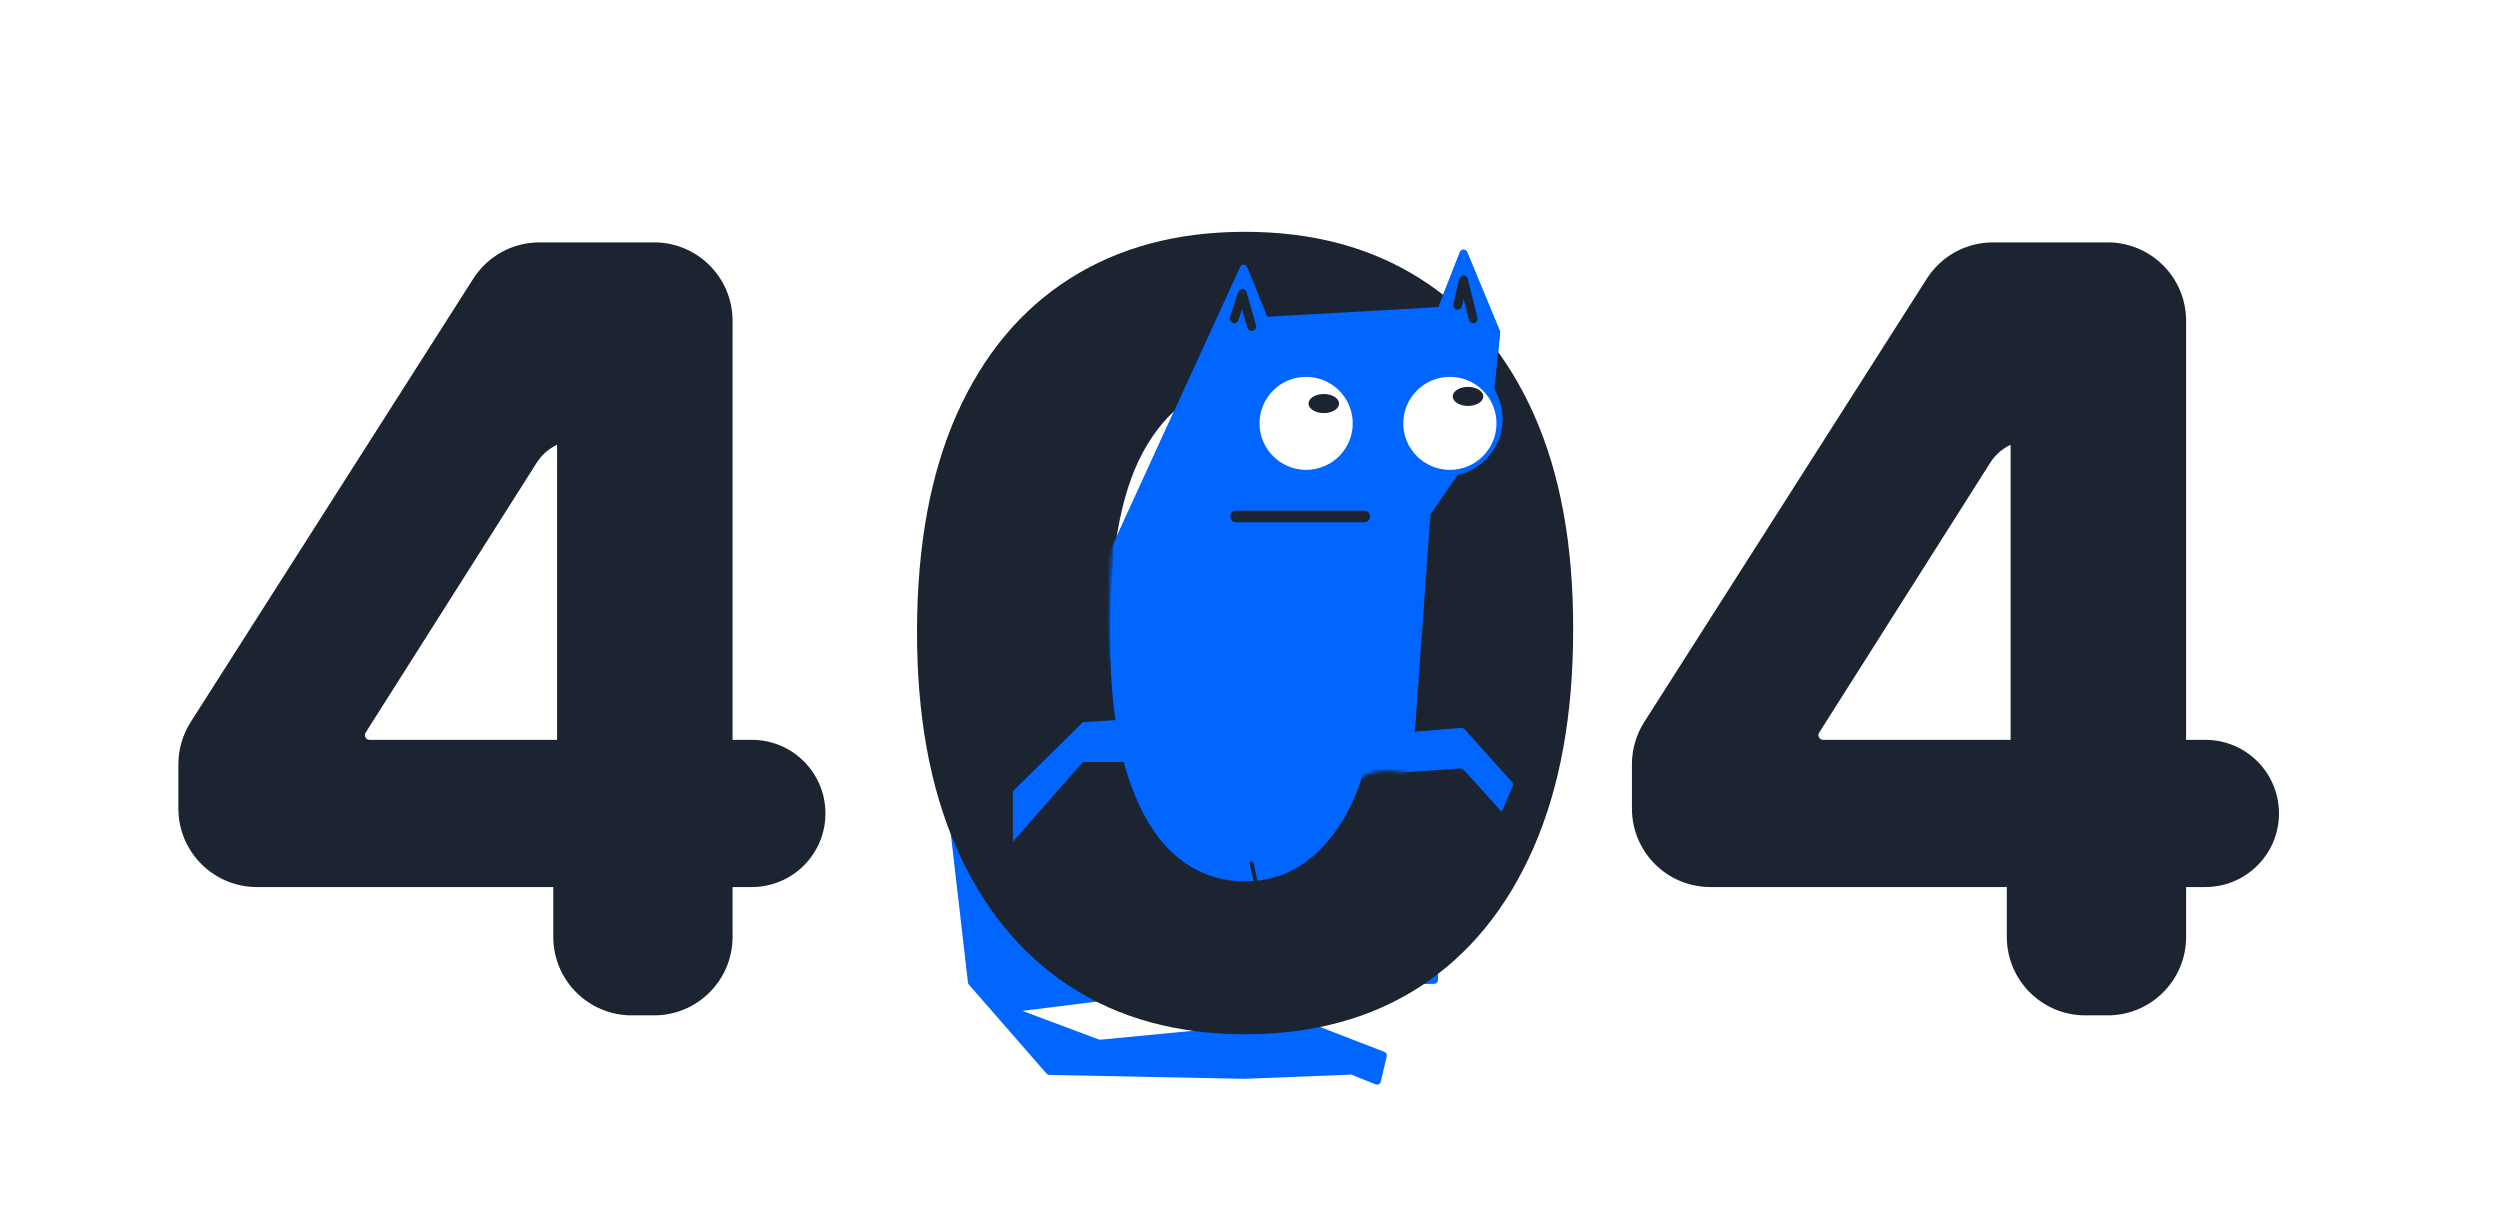
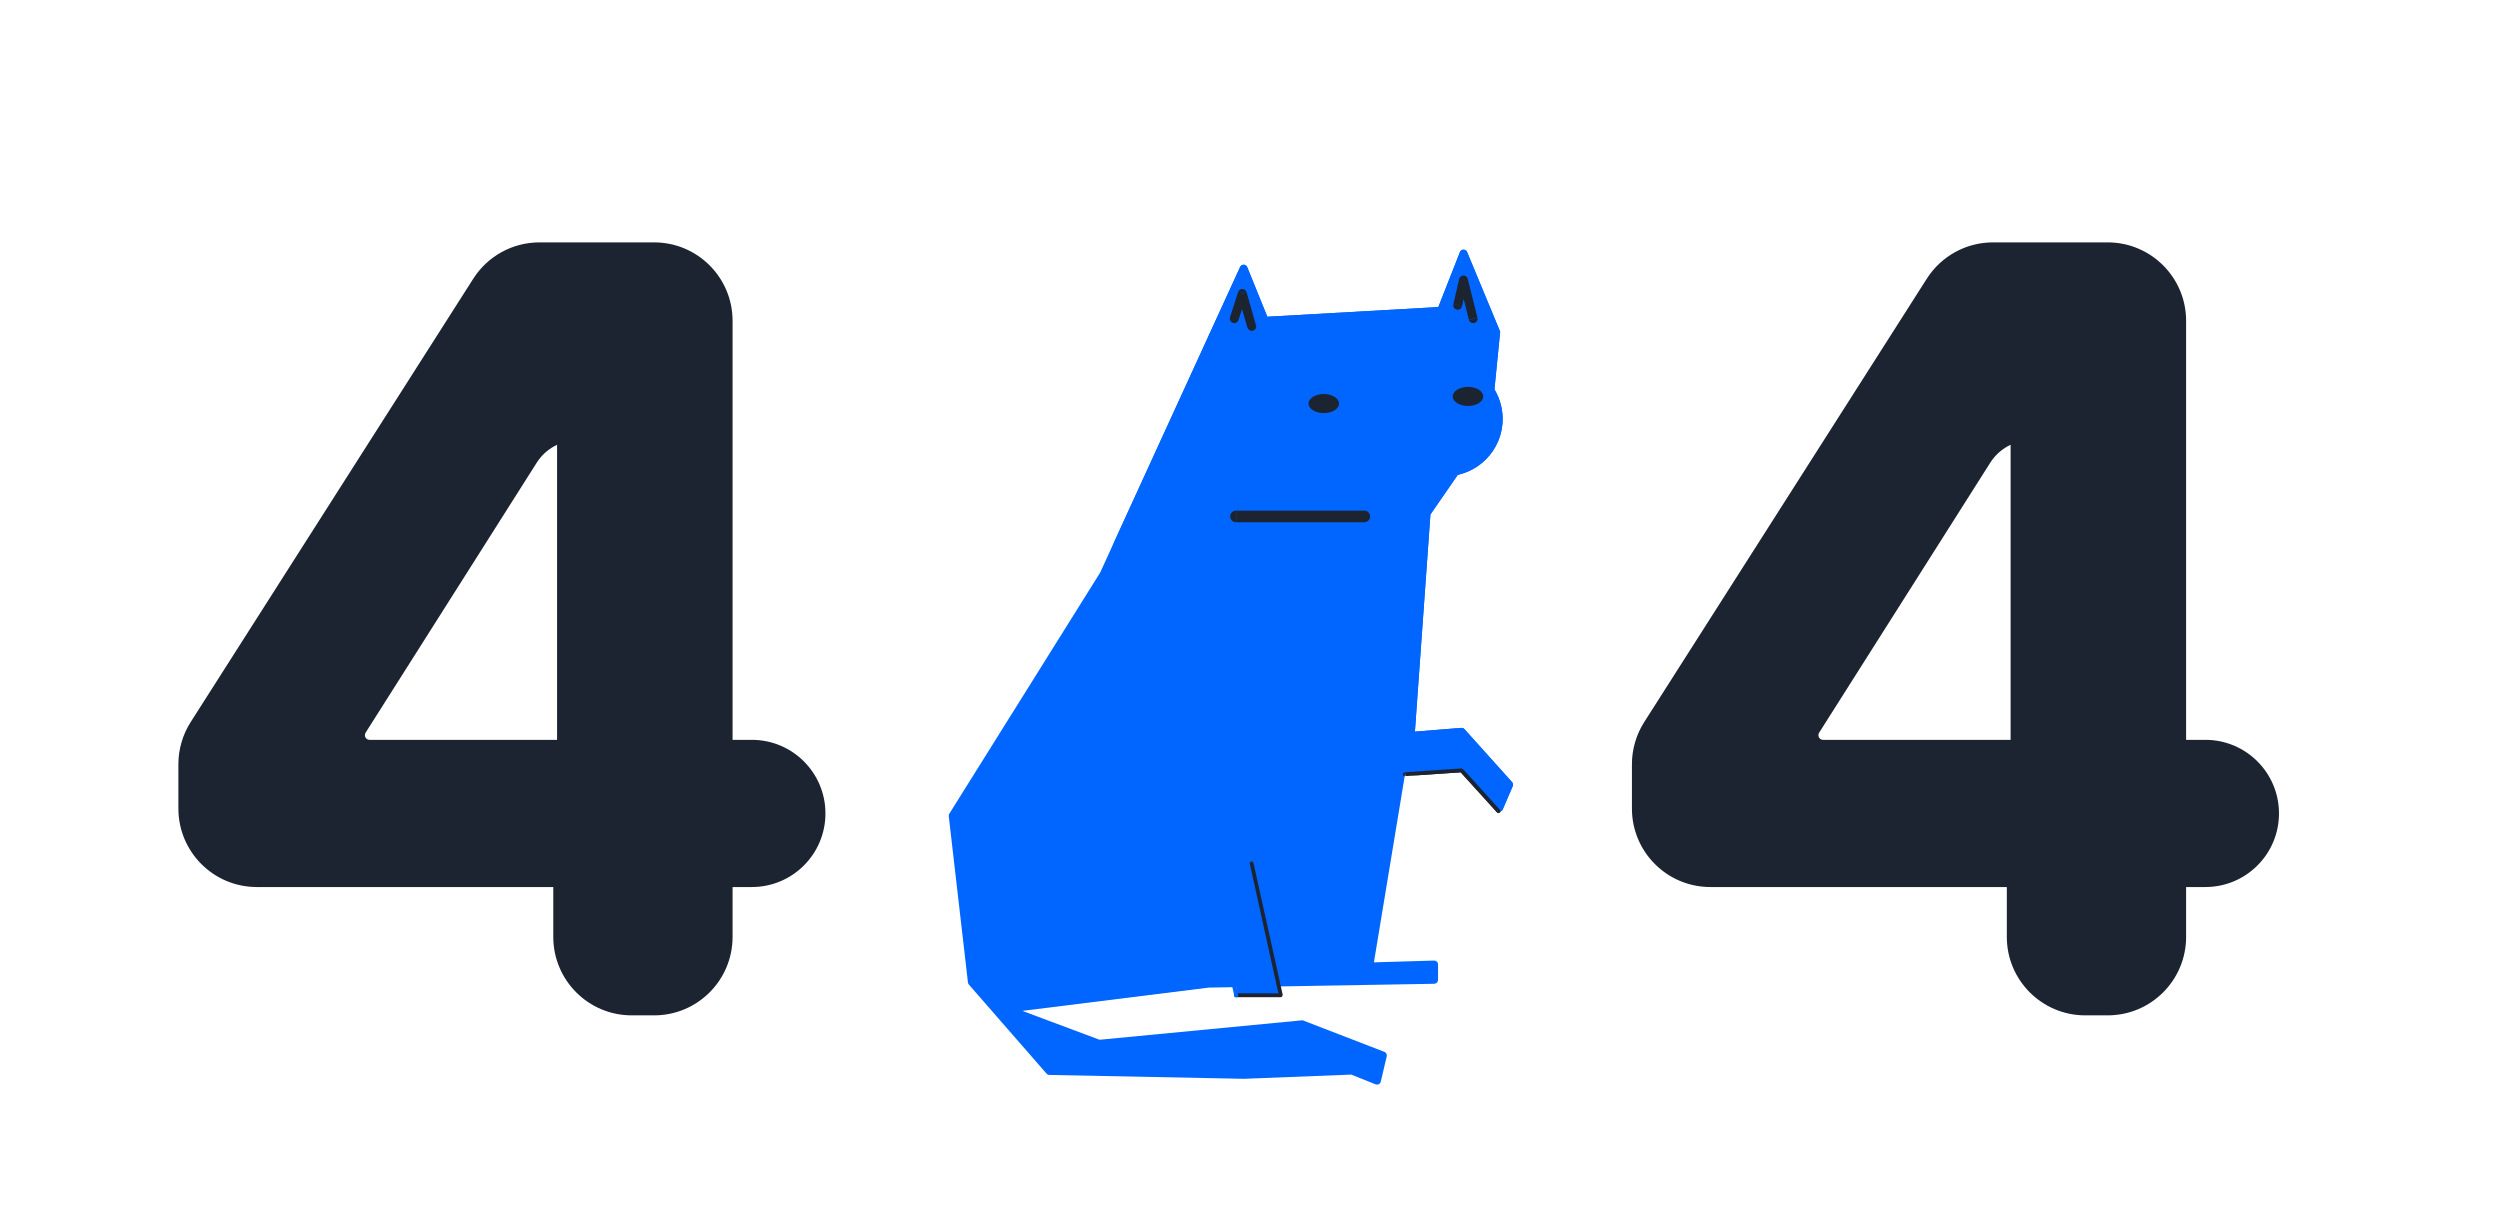
<svg xmlns="http://www.w3.org/2000/svg" width="701" height="340" viewBox="0 0 701 340" fill="none">
  <path d="M308.483 160.562L347.748 74.821C347.839 74.641 347.978 74.49 348.149 74.385C348.321 74.28 348.518 74.224 348.719 74.224C348.921 74.224 349.118 74.28 349.289 74.385C349.461 74.49 349.6 74.641 349.69 74.821L355.361 88.811L403.306 86.098L409.403 70.596C409.494 70.417 409.633 70.266 409.804 70.161C409.975 70.056 410.173 70 410.374 70C410.575 70 410.773 70.056 410.944 70.161C411.116 70.266 411.254 70.417 411.345 70.596L420.608 92.918C420.651 93.09 420.651 93.27 420.608 93.442L417.986 119.794L401.092 144.247L396.742 205.148L409.733 204.102C409.899 204.088 410.066 204.112 410.221 204.173C410.375 204.233 410.514 204.328 410.627 204.451L423.967 219.293C424.109 219.448 424.202 219.64 424.236 219.846C424.271 220.052 424.245 220.264 424.162 220.456L421.385 226.928C421.31 227.099 421.193 227.249 421.044 227.362C420.895 227.475 420.719 227.548 420.533 227.573C420.348 227.598 420.159 227.576 419.985 227.507C419.811 227.438 419.657 227.325 419.54 227.18L410.665 216.464C410.555 216.332 410.415 216.228 410.256 216.161C410.097 216.093 409.925 216.064 409.753 216.077L393.965 217.123L385.246 269.847L402.102 269.343C402.248 269.338 402.393 269.362 402.53 269.414C402.666 269.467 402.791 269.546 402.896 269.647C403.001 269.748 403.085 269.87 403.142 270.004C403.199 270.138 403.228 270.282 403.228 270.428V274.769C403.228 275.053 403.116 275.326 402.916 275.529C402.717 275.732 402.445 275.849 402.16 275.854L338.952 276.92L286.657 283.449L308.212 291.51C308.371 291.547 308.537 291.547 308.697 291.51L364.837 286.123C365.003 286.084 365.176 286.084 365.342 286.123L388.178 294.94C388.422 295.035 388.623 295.215 388.744 295.447C388.865 295.678 388.899 295.945 388.839 296.199L387.169 303.291C387.132 303.442 387.064 303.584 386.968 303.706C386.872 303.828 386.751 303.929 386.613 304C386.475 304.072 386.323 304.113 386.168 304.121C386.012 304.129 385.857 304.104 385.712 304.047L378.935 301.334C378.788 301.303 378.636 301.303 378.488 301.334L348.797 302.497L294.249 301.412C294.098 301.409 293.95 301.375 293.812 301.311C293.675 301.248 293.553 301.157 293.453 301.044L271.665 276.067C271.525 275.903 271.437 275.7 271.413 275.486L266.034 228.865C266.005 228.622 266.06 228.376 266.189 228.168L308.483 160.562Z" fill="#0066FF" />
  <path d="M366.235 131.749C373.453 131.749 379.304 125.911 379.304 118.709C379.304 111.507 373.453 105.668 366.235 105.668C359.017 105.668 353.166 111.507 353.166 118.709C353.166 125.911 359.017 131.749 366.235 131.749Z" fill="white" />
  <path d="M405.248 133.532C414.138 133.532 421.346 126.34 421.346 117.469C421.346 108.597 414.138 101.405 405.248 101.405C396.357 101.405 389.149 108.597 389.149 117.469C389.149 126.34 396.357 133.532 405.248 133.532Z" fill="#0066FF" />
  <path d="M406.548 131.749C413.766 131.749 419.617 125.911 419.617 118.709C419.617 111.507 413.766 105.668 406.548 105.668C399.331 105.668 393.479 111.507 393.479 118.709C393.479 125.911 399.331 131.749 406.548 131.749Z" fill="white" />
  <path d="M358.604 213.829H346.622V279.051H358.604V213.829Z" fill="#0066FF" />
  <path d="M359.244 278.528H346.622V279.613H359.244V278.528ZM350.447 242.216L358.622 279.245L359.69 279.012L351.476 241.983L350.447 242.216ZM346.563 278.528C346.419 278.528 346.281 278.585 346.179 278.687C346.077 278.788 346.02 278.926 346.02 279.07C346.02 279.214 346.077 279.352 346.179 279.454C346.281 279.556 346.419 279.613 346.563 279.613V278.528ZM359.088 279.07V279.613C359.169 279.612 359.249 279.593 359.321 279.557C359.394 279.522 359.457 279.471 359.507 279.408C359.558 279.345 359.593 279.271 359.611 279.193C359.63 279.114 359.63 279.033 359.613 278.954L359.088 279.07ZM351.476 241.983C351.445 241.842 351.359 241.719 351.237 241.641C351.115 241.562 350.967 241.536 350.826 241.567C350.684 241.598 350.561 241.683 350.482 241.805C350.404 241.927 350.377 242.075 350.408 242.216L351.476 241.983Z" fill="#1C2431" />
  <path d="M334.097 224.835L346.097 279.245L347.165 279.013L335.165 224.583L334.097 224.835ZM346.097 279.245C346.113 279.315 346.142 279.381 346.183 279.44C346.224 279.499 346.276 279.549 346.336 279.588C346.397 279.627 346.464 279.653 346.535 279.666C346.605 279.678 346.678 279.677 346.748 279.662C346.818 279.646 346.884 279.618 346.943 279.577C347.002 279.536 347.053 279.484 347.091 279.423C347.13 279.363 347.157 279.296 347.169 279.225C347.182 279.155 347.181 279.083 347.165 279.013L346.097 279.245ZM335.165 224.583C335.134 224.442 335.048 224.319 334.926 224.241C334.804 224.163 334.656 224.136 334.514 224.167C334.372 224.198 334.249 224.283 334.171 224.405C334.092 224.527 334.066 224.675 334.097 224.816L335.165 224.583Z" fill="#0066FF" />
  <path d="M382.547 143.182H346.622V146.437H382.547V143.182ZM346.583 143.182C346.151 143.182 345.736 143.353 345.43 143.658C345.124 143.964 344.952 144.378 344.952 144.809C344.952 145.241 345.124 145.655 345.43 145.96C345.736 146.265 346.151 146.437 346.583 146.437V143.182ZM382.547 146.437C382.98 146.437 383.395 146.265 383.7 145.96C384.006 145.655 384.178 145.241 384.178 144.809C384.178 144.378 384.006 143.964 383.7 143.658C383.395 143.353 382.98 143.182 382.547 143.182V146.437Z" fill="#1C2431" />
  <path d="M409.403 216.368L419.754 227.781L420.569 227.044L410.219 215.631L409.403 216.368ZM394.043 217.627L409.85 216.542V215.457L394.043 216.542V217.627ZM419.754 227.781C419.851 227.889 419.988 227.953 420.134 227.961C420.28 227.968 420.422 227.917 420.53 227.819C420.638 227.722 420.703 227.585 420.711 227.44C420.718 227.295 420.667 227.152 420.569 227.044L419.754 227.781ZM409.733 216.019L410.141 215.651C410.085 215.59 410.016 215.542 409.938 215.512C409.861 215.482 409.777 215.469 409.695 215.476L409.733 216.019ZM393.907 216.562C393.763 216.562 393.625 216.619 393.523 216.72C393.421 216.822 393.363 216.96 393.363 217.104C393.363 217.248 393.421 217.386 393.523 217.488C393.625 217.589 393.763 217.647 393.907 217.647V216.562Z" fill="#1C2431" />
-   <path d="M347.068 82.649L349.787 91.892L352.176 91.194L349.535 81.932L347.068 82.649ZM347.282 89.722L349.535 82.649L347.146 81.913L344.894 88.985L347.282 89.722ZM349.807 91.872C349.899 92.188 350.114 92.455 350.404 92.613C350.693 92.771 351.034 92.808 351.35 92.715C351.667 92.623 351.934 92.408 352.092 92.12C352.251 91.831 352.288 91.491 352.195 91.175L349.807 91.872ZM348.272 82.184L349.535 81.932C349.46 81.674 349.303 81.446 349.088 81.284C348.872 81.123 348.61 81.035 348.34 81.035C348.071 81.035 347.809 81.123 347.593 81.284C347.378 81.446 347.221 81.674 347.146 81.932L348.272 82.184ZM344.894 88.985C344.845 89.142 344.828 89.306 344.843 89.469C344.859 89.632 344.906 89.791 344.982 89.936C345.059 90.081 345.164 90.209 345.29 90.313C345.416 90.418 345.562 90.497 345.719 90.545C345.876 90.593 346.041 90.61 346.204 90.595C346.367 90.58 346.526 90.533 346.671 90.456C346.817 90.38 346.945 90.276 347.05 90.15C347.155 90.023 347.234 89.878 347.282 89.722L344.894 88.985Z" fill="#1C2431" />
+   <path d="M347.068 82.649L349.787 91.892L352.176 91.194L349.535 81.932L347.068 82.649ZM347.282 89.722L349.535 82.649L347.146 81.913L344.894 88.985ZM349.807 91.872C349.899 92.188 350.114 92.455 350.404 92.613C350.693 92.771 351.034 92.808 351.35 92.715C351.667 92.623 351.934 92.408 352.092 92.12C352.251 91.831 352.288 91.491 352.195 91.175L349.807 91.872ZM348.272 82.184L349.535 81.932C349.46 81.674 349.303 81.446 349.088 81.284C348.872 81.123 348.61 81.035 348.34 81.035C348.071 81.035 347.809 81.123 347.593 81.284C347.378 81.446 347.221 81.674 347.146 81.932L348.272 82.184ZM344.894 88.985C344.845 89.142 344.828 89.306 344.843 89.469C344.859 89.632 344.906 89.791 344.982 89.936C345.059 90.081 345.164 90.209 345.29 90.313C345.416 90.418 345.562 90.497 345.719 90.545C345.876 90.593 346.041 90.61 346.204 90.595C346.367 90.58 346.526 90.533 346.671 90.456C346.817 90.38 346.945 90.276 347.05 90.15C347.155 90.023 347.234 89.878 347.282 89.722L344.894 88.985Z" fill="#1C2431" />
  <path d="M409.151 78.793L411.869 89.663L414.277 89.063L411.559 78.192L409.151 78.793ZM409.947 85.846L411.578 78.774L409.151 78.212L407.52 85.284L409.947 85.846ZM411.889 89.721C411.982 90.025 412.189 90.281 412.466 90.437C412.743 90.593 413.069 90.637 413.378 90.56C413.687 90.483 413.954 90.291 414.125 90.023C414.296 89.755 414.357 89.432 414.297 89.121L411.889 89.721ZM410.374 78.541L411.578 78.231C411.517 77.955 411.364 77.708 411.143 77.531C410.922 77.354 410.648 77.258 410.364 77.258C410.081 77.258 409.807 77.354 409.586 77.531C409.365 77.708 409.212 77.955 409.151 78.231L410.374 78.541ZM407.52 85.323C407.483 85.482 407.477 85.647 407.504 85.808C407.531 85.969 407.589 86.123 407.676 86.261C407.762 86.4 407.876 86.52 408.009 86.615C408.142 86.71 408.292 86.778 408.452 86.815C408.611 86.852 408.776 86.857 408.938 86.83C409.099 86.803 409.253 86.745 409.392 86.659C409.531 86.573 409.652 86.46 409.747 86.327C409.842 86.194 409.91 86.044 409.947 85.885L407.52 85.323Z" fill="#1C2431" />
  <path d="M374.191 113.83C376.553 113.83 378.469 112.633 378.469 111.156C378.469 109.68 376.553 108.482 374.191 108.482C371.828 108.482 369.912 109.68 369.912 111.156C369.912 112.633 371.828 113.83 374.191 113.83Z" fill="#1C2431" />
  <path d="M411.626 113.83C413.989 113.83 415.905 112.633 415.905 111.156C415.905 109.68 413.989 108.482 411.626 108.482C409.263 108.482 407.348 109.68 407.348 111.156C407.348 112.633 409.263 113.83 411.626 113.83Z" fill="#1C2431" />
  <g filter="url(#filter0_i_6798_117326)">
-     <path d="M349.07 282C330.08 282 313.711 277.52 299.965 268.559C286.218 259.528 275.625 246.581 268.184 229.719C260.744 212.786 257.06 192.43 257.13 168.653C257.201 144.876 260.921 124.698 268.291 108.117C275.731 91.466 286.289 78.802 299.965 70.123C313.711 61.374 330.08 57 349.07 57C368.06 57 384.429 61.374 398.175 70.123C411.993 78.802 422.622 91.466 430.062 108.117C437.502 124.768 441.187 144.947 441.116 168.653C441.116 192.501 437.396 212.891 429.956 229.825C422.515 246.758 411.922 259.705 398.175 268.665C384.499 277.555 368.131 282 349.07 282ZM349.07 239.138C360.407 239.138 369.584 233.388 376.599 221.887C383.614 210.316 387.086 192.571 387.015 168.653C387.015 152.99 385.421 140.079 382.232 129.919C379.043 119.688 374.615 112.068 368.946 107.059C363.277 102.049 356.652 99.545 349.07 99.545C337.803 99.545 328.698 105.224 321.754 116.584C314.81 127.873 311.302 145.229 311.231 168.653C311.16 184.528 312.684 197.687 315.802 208.129C318.99 218.571 323.454 226.367 329.194 231.518C334.934 236.598 341.559 239.138 349.07 239.138Z" fill="#1C2431" />
    <path d="M479.592 240.725C467.441 240.725 457.592 230.876 457.592 218.725V206.289C457.592 202.1 458.788 197.997 461.04 194.464L540.282 70.139C544.322 63.8 551.318 59.963 558.834 59.963H564.996H583.225V101.775C583.225 109.311 577.116 115.42 569.58 115.42C564.906 115.42 560.557 117.812 558.055 121.76L510.09 197.436C509.957 197.646 509.886 197.889 509.886 198.138C509.886 198.863 510.473 199.451 511.198 199.451H618.389C629.787 199.451 639.027 208.69 639.027 220.088C639.027 231.486 629.787 240.725 618.389 240.725H479.592ZM584.711 276.708C572.561 276.708 562.711 266.859 562.711 254.708V228.237L563.774 210.351V59.963H590.986C603.136 59.963 612.986 69.813 612.986 81.963V254.708C612.986 266.859 603.136 276.708 590.986 276.708H584.711Z" fill="#1C2431" />
    <path d="M72.02 240.725C59.87 240.725 50.02 230.876 50.02 218.725V206.289C50.02 202.1 51.217 197.997 53.468 194.464L132.711 70.139C136.751 63.8 143.747 59.963 151.263 59.963H157.425H175.654V101.775C175.654 109.311 169.545 115.42 162.009 115.42C157.335 115.42 152.986 117.812 150.484 121.76L102.518 197.436C102.385 197.646 102.315 197.889 102.315 198.138C102.315 198.863 102.902 199.451 103.627 199.451H210.818C222.216 199.451 231.455 208.69 231.455 220.088C231.455 231.486 222.216 240.725 210.818 240.725H72.02ZM177.14 276.708C164.99 276.708 155.14 266.859 155.14 254.708V228.237L156.203 210.351V59.963H183.415C195.565 59.963 205.415 69.813 205.415 81.963V254.708C205.415 266.859 195.565 276.708 183.415 276.708H177.14Z" fill="#1C2431" />
  </g>
  <mask id="mask0_6798_117326" style="mask-type:alpha" maskUnits="userSpaceOnUse" x="311" y="33" width="138" height="207">
    <path d="M349.123 239.593C360.461 239.593 369.637 233.843 376.652 222.342C379.941 216.917 388.847 213.27 400.026 219C412.69 225.49 427.564 241.203 427.526 228.5C427.526 212.837 451.215 189.66 448.026 179.5C444.838 169.269 438.195 39.509 432.526 34.5C426.858 29.49 323.437 46.5 315.855 46.5C304.588 46.5 328.751 105.68 321.807 117.039C314.863 128.328 311.355 145.684 311.285 169.109C311.214 184.983 312.737 198.142 315.855 208.584C319.044 219.026 323.508 226.823 329.247 231.973C334.987 237.053 341.612 239.593 349.123 239.593Z" fill="black" />
  </mask>
  <g mask="url(#mask0_6798_117326)">
    <path d="M308.483 160.562L347.748 74.821C347.839 74.641 347.978 74.49 348.149 74.385C348.321 74.28 348.518 74.224 348.719 74.224C348.921 74.224 349.118 74.28 349.289 74.385C349.461 74.49 349.6 74.641 349.69 74.821L355.361 88.811L403.306 86.098L409.403 70.596C409.494 70.417 409.633 70.266 409.804 70.161C409.975 70.056 410.173 70 410.374 70C410.575 70 410.773 70.056 410.944 70.161C411.116 70.266 411.254 70.417 411.345 70.596L420.608 92.918C420.651 93.09 420.651 93.27 420.608 93.442L417.986 119.794L401.092 144.247L396.742 205.148L409.733 204.102C409.899 204.088 410.066 204.112 410.221 204.173C410.375 204.233 410.514 204.328 410.627 204.451L423.967 219.293C424.109 219.448 424.202 219.64 424.236 219.846C424.271 220.052 424.245 220.264 424.162 220.456L421.385 226.928C421.31 227.099 421.193 227.249 421.044 227.362C420.895 227.475 420.719 227.548 420.533 227.573C420.348 227.598 420.159 227.576 419.985 227.507C419.811 227.438 419.657 227.325 419.54 227.18L410.665 216.464C410.555 216.332 410.415 216.228 410.256 216.161C410.097 216.093 409.925 216.064 409.753 216.077L393.965 217.123L385.246 269.847L402.102 269.343C402.248 269.338 402.393 269.362 402.53 269.414C402.666 269.467 402.791 269.546 402.896 269.647C403.001 269.748 403.085 269.87 403.142 270.004C403.199 270.138 403.228 270.283 403.228 270.428V274.769C403.228 275.053 403.116 275.326 402.916 275.529C402.717 275.732 402.445 275.849 402.16 275.854L338.952 276.92L286.657 283.449L308.212 291.51C308.371 291.547 308.537 291.547 308.697 291.51L364.837 286.123C365.003 286.084 365.176 286.084 365.342 286.123L388.178 294.94C388.422 295.035 388.623 295.215 388.744 295.447C388.865 295.678 388.899 295.945 388.839 296.199L387.169 303.291C387.132 303.442 387.064 303.584 386.968 303.706C386.872 303.828 386.751 303.929 386.613 304C386.475 304.072 386.323 304.113 386.168 304.121C386.012 304.129 385.857 304.104 385.712 304.047L378.935 301.334C378.788 301.303 378.636 301.303 378.488 301.334L348.797 302.497L294.249 301.412C294.098 301.409 293.95 301.375 293.812 301.311C293.675 301.248 293.553 301.157 293.453 301.044L271.665 276.067C271.525 275.903 271.437 275.7 271.413 275.486L266.034 228.865C266.005 228.622 266.06 228.376 266.189 228.168L308.483 160.562Z" fill="#0066FF" />
-     <path d="M366.235 131.749C373.453 131.749 379.304 125.911 379.304 118.709C379.304 111.507 373.453 105.668 366.235 105.668C359.017 105.668 353.166 111.507 353.166 118.709C353.166 125.911 359.017 131.749 366.235 131.749Z" fill="white" />
    <path d="M405.248 133.532C414.138 133.532 421.346 126.34 421.346 117.469C421.346 108.597 414.138 101.405 405.248 101.405C396.357 101.405 389.149 108.597 389.149 117.469C389.149 126.34 396.357 133.532 405.248 133.532Z" fill="#0066FF" />
-     <path d="M406.548 131.749C413.766 131.749 419.617 125.911 419.617 118.709C419.617 111.507 413.766 105.668 406.548 105.668C399.331 105.668 393.479 111.507 393.479 118.709C393.479 125.911 399.331 131.749 406.548 131.749Z" fill="white" />
    <path d="M358.604 213.829H346.622V279.051H358.604V213.829Z" fill="#0066FF" />
    <path d="M382.547 143.182H346.622V146.437H382.547V143.182ZM346.583 143.182C346.151 143.182 345.736 143.353 345.43 143.658C345.124 143.964 344.952 144.378 344.952 144.809C344.952 145.241 345.124 145.655 345.43 145.96C345.736 146.265 346.151 146.437 346.583 146.437V143.182ZM382.547 146.437C382.98 146.437 383.395 146.265 383.7 145.96C384.006 145.655 384.178 145.241 384.178 144.809C384.178 144.378 384.006 143.964 383.7 143.658C383.395 143.353 382.98 143.182 382.547 143.182V146.437Z" fill="#1C2431" />
    <path d="M409.403 216.368L419.754 227.781L420.569 227.044L410.219 215.631L409.403 216.368ZM394.043 217.627L409.85 216.542V215.457L394.043 216.542V217.627ZM419.754 227.781C419.851 227.889 419.988 227.953 420.134 227.961C420.28 227.968 420.422 227.917 420.53 227.819C420.638 227.722 420.703 227.585 420.711 227.44C420.718 227.295 420.667 227.152 420.569 227.044L419.754 227.781ZM409.733 216.019L410.141 215.651C410.085 215.59 410.016 215.542 409.938 215.512C409.861 215.482 409.777 215.469 409.695 215.476L409.733 216.019ZM393.907 216.562C393.763 216.562 393.625 216.619 393.523 216.72C393.421 216.822 393.363 216.96 393.363 217.104C393.363 217.248 393.421 217.386 393.523 217.488C393.625 217.589 393.763 217.647 393.907 217.647V216.562Z" fill="#1C2431" />
    <path d="M347.068 82.649L349.787 91.892L352.176 91.194L349.535 81.932L347.068 82.649ZM347.282 89.722L349.535 82.649L347.146 81.913L344.894 88.985L347.282 89.722ZM349.807 91.872C349.899 92.188 350.114 92.455 350.404 92.613C350.693 92.771 351.034 92.808 351.35 92.715C351.667 92.623 351.934 92.408 352.092 92.12C352.251 91.831 352.288 91.491 352.195 91.175L349.807 91.872ZM348.272 82.184L349.535 81.932C349.46 81.674 349.303 81.446 349.088 81.284C348.872 81.123 348.61 81.035 348.34 81.035C348.071 81.035 347.809 81.123 347.593 81.284C347.378 81.446 347.221 81.674 347.146 81.932L348.272 82.184ZM344.894 88.985C344.845 89.142 344.828 89.306 344.843 89.469C344.859 89.632 344.906 89.791 344.982 89.936C345.059 90.081 345.164 90.209 345.29 90.313C345.416 90.418 345.562 90.497 345.719 90.545C345.876 90.593 346.041 90.61 346.204 90.595C346.367 90.58 346.526 90.533 346.671 90.456C346.817 90.38 346.945 90.276 347.05 90.15C347.155 90.023 347.234 89.878 347.282 89.722L344.894 88.985Z" fill="#1C2431" />
    <path d="M409.151 78.793L411.869 89.663L414.277 89.063L411.559 78.192L409.151 78.793ZM409.947 85.846L411.578 78.774L409.151 78.212L407.52 85.284L409.947 85.846ZM411.889 89.721C411.982 90.025 412.189 90.281 412.466 90.437C412.743 90.593 413.069 90.637 413.378 90.56C413.687 90.483 413.954 90.291 414.125 90.023C414.296 89.755 414.357 89.432 414.297 89.121L411.889 89.721ZM410.374 78.541L411.578 78.231C411.517 77.955 411.364 77.708 411.143 77.531C410.922 77.354 410.648 77.258 410.364 77.258C410.081 77.258 409.807 77.354 409.586 77.531C409.365 77.708 409.212 77.955 409.151 78.231L410.374 78.541ZM407.52 85.323C407.483 85.482 407.477 85.647 407.504 85.808C407.531 85.969 407.589 86.123 407.676 86.261C407.762 86.4 407.876 86.52 408.009 86.615C408.142 86.71 408.292 86.778 408.452 86.815C408.611 86.852 408.776 86.857 408.938 86.83C409.099 86.803 409.253 86.745 409.392 86.659C409.531 86.573 409.652 86.46 409.747 86.327C409.842 86.194 409.91 86.044 409.947 85.885L407.52 85.323Z" fill="#1C2431" />
  </g>
  <path d="M371.191 115.83C373.553 115.83 375.469 114.633 375.469 113.156C375.469 111.68 373.553 110.482 371.191 110.482C368.828 110.482 366.912 111.68 366.912 113.156C366.912 114.633 368.828 115.83 371.191 115.83Z" fill="#1C2431" />
  <path d="M411.626 113.83C413.989 113.83 415.905 112.633 415.905 111.156C415.905 109.68 413.989 108.482 411.626 108.482C409.263 108.482 407.348 109.68 407.348 111.156C407.348 112.633 409.263 113.83 411.626 113.83Z" fill="#1C2431" />
  <path d="M303.64 213.66H326.272L327.026 201L303.64 202.489L284.026 221.851V236L303.64 213.66Z" fill="#0066FF" />
  <defs>
    <filter id="filter0_i_6798_117326" x="50.02" y="57" width="589.006" height="233" filterUnits="userSpaceOnUse" color-interpolation-filters="sRGB">
      <feFlood flood-opacity="0" result="BackgroundImageFix" />
      <feBlend mode="normal" in="SourceGraphic" in2="BackgroundImageFix" result="shape" />
      <feColorMatrix in="SourceAlpha" type="matrix" values="0 0 0 0 0 0 0 0 0 0 0 0 0 0 0 0 0 0 127 0" result="hardAlpha" />
      <feOffset dy="8" />
      <feGaussianBlur stdDeviation="15.5" />
      <feComposite in2="hardAlpha" operator="arithmetic" k2="-1" k3="1" />
      <feColorMatrix type="matrix" values="0 0 0 0 0 0 0 0 0 0.187 0 0 0 0 0.467 0 0 0 0.3 0" />
      <feBlend mode="normal" in2="shape" result="effect1_innerShadow_6798_117326" />
    </filter>
  </defs>
</svg>